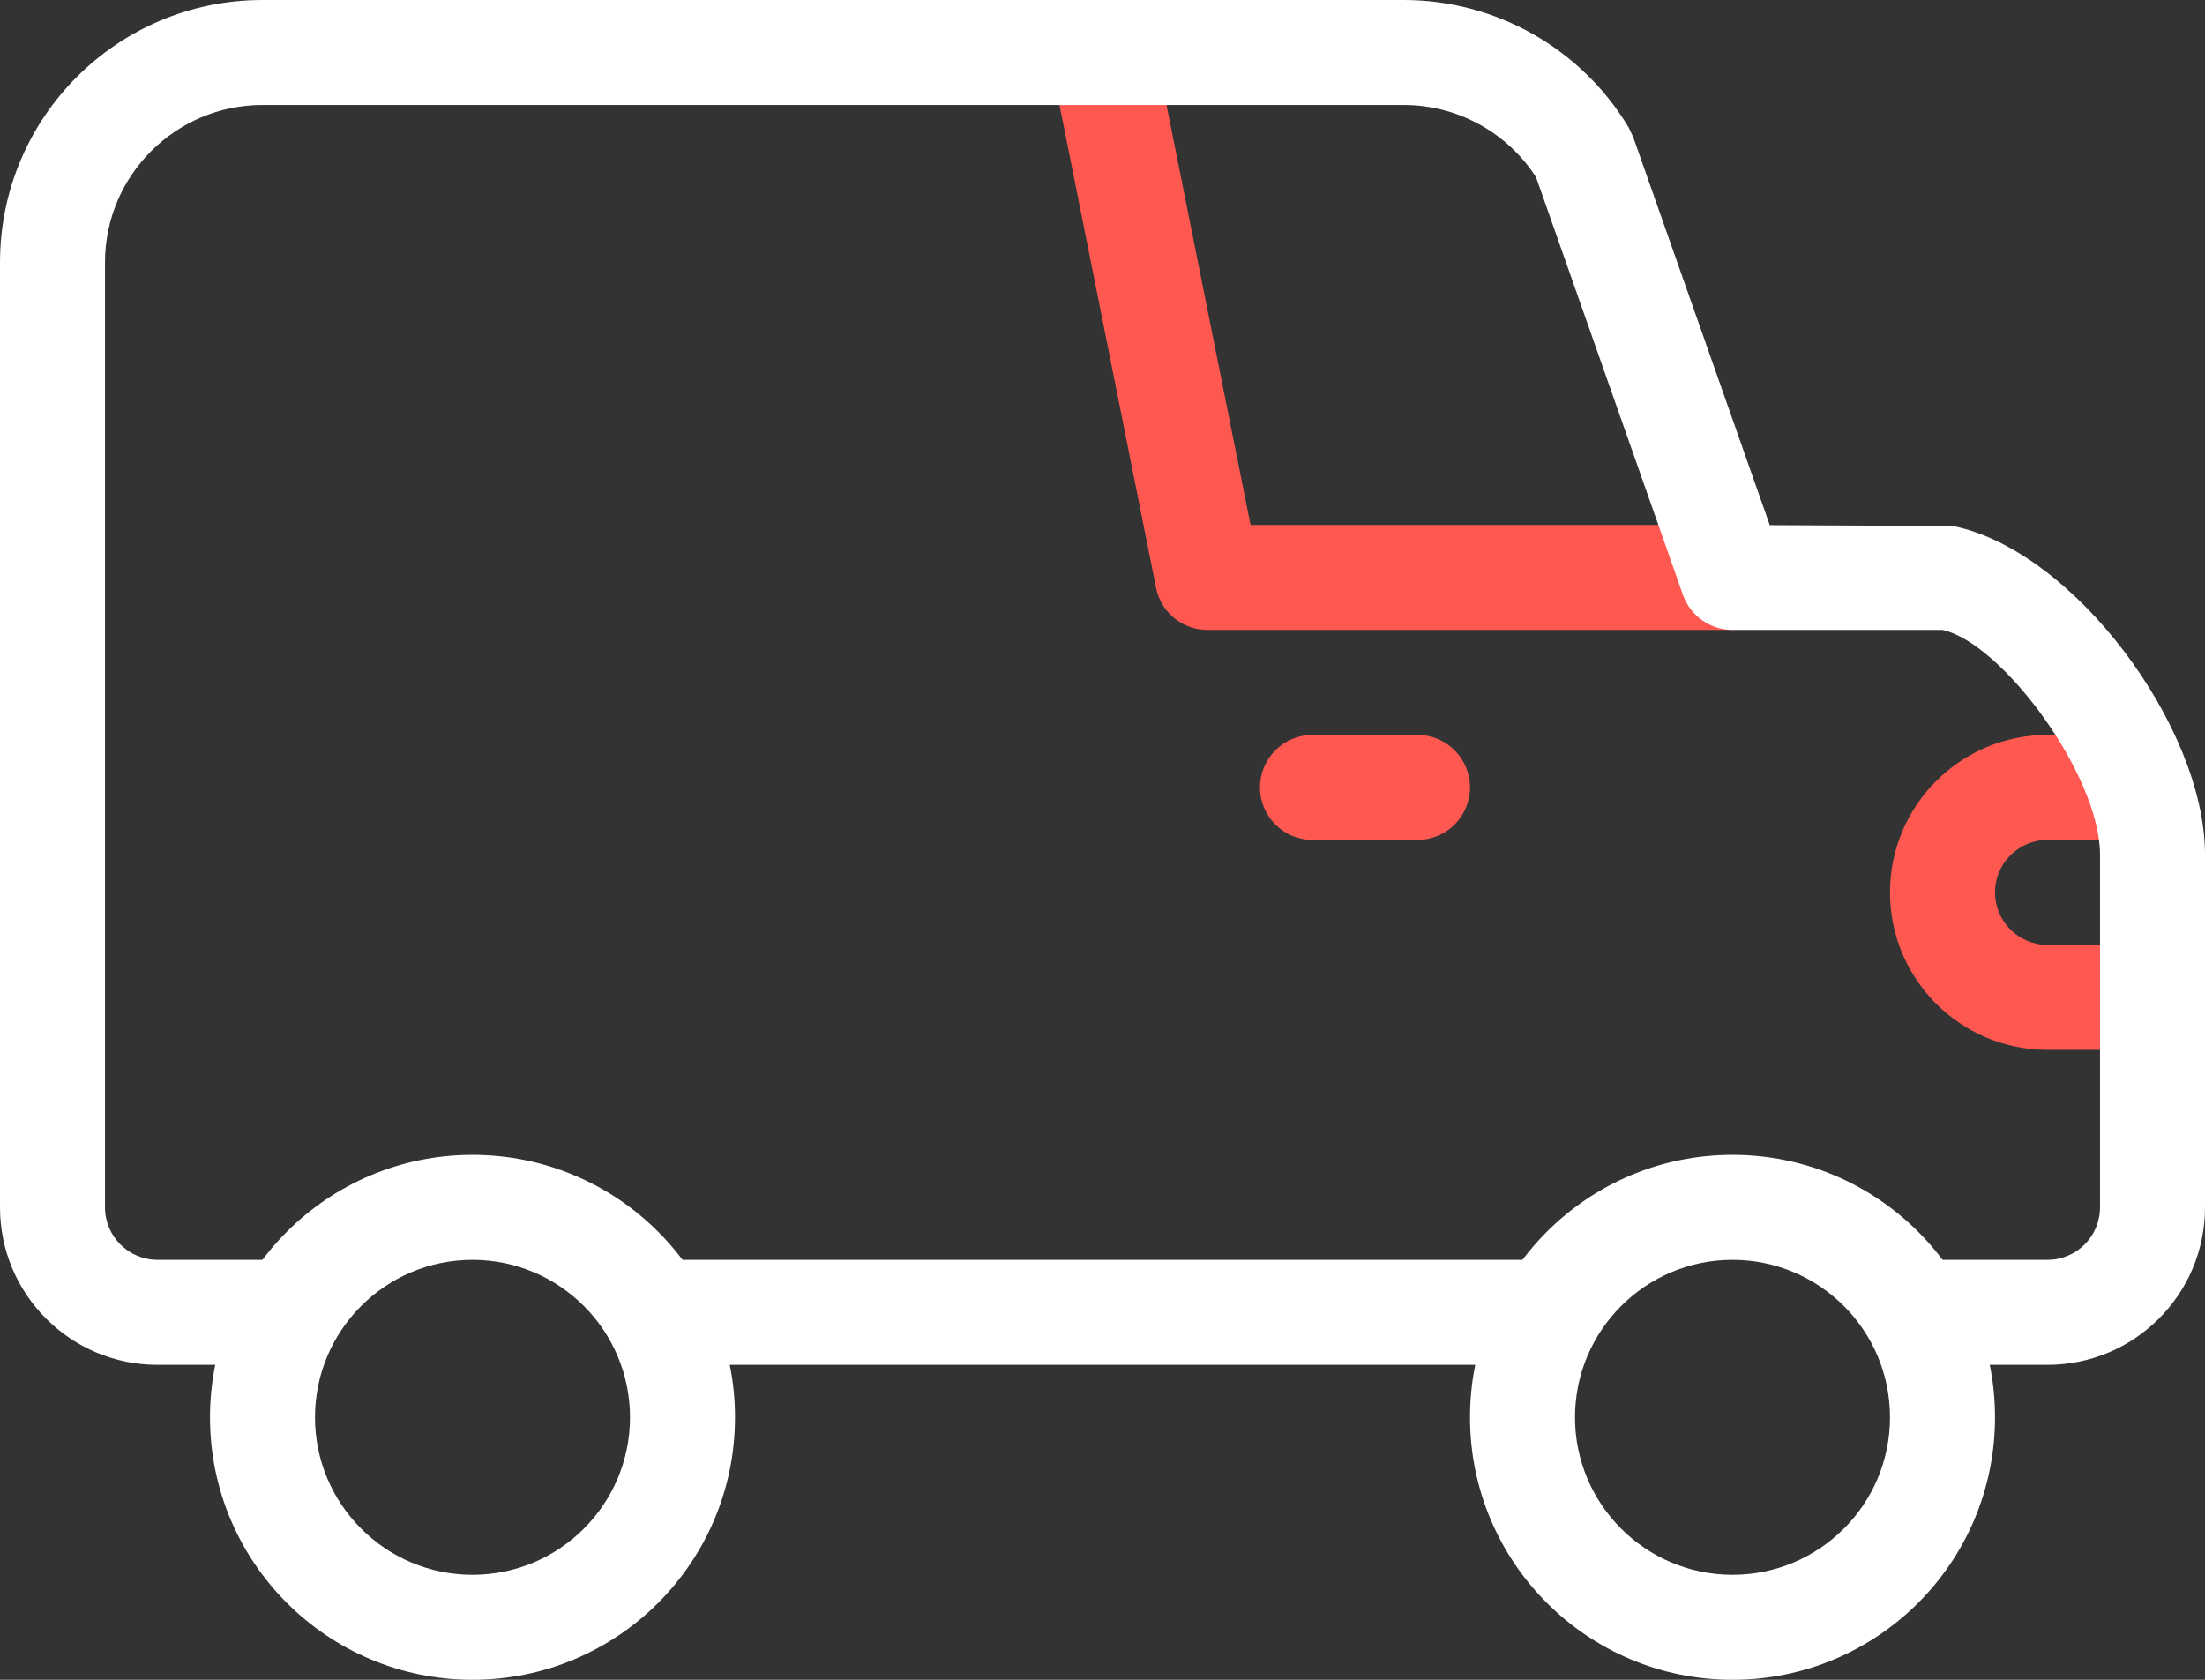
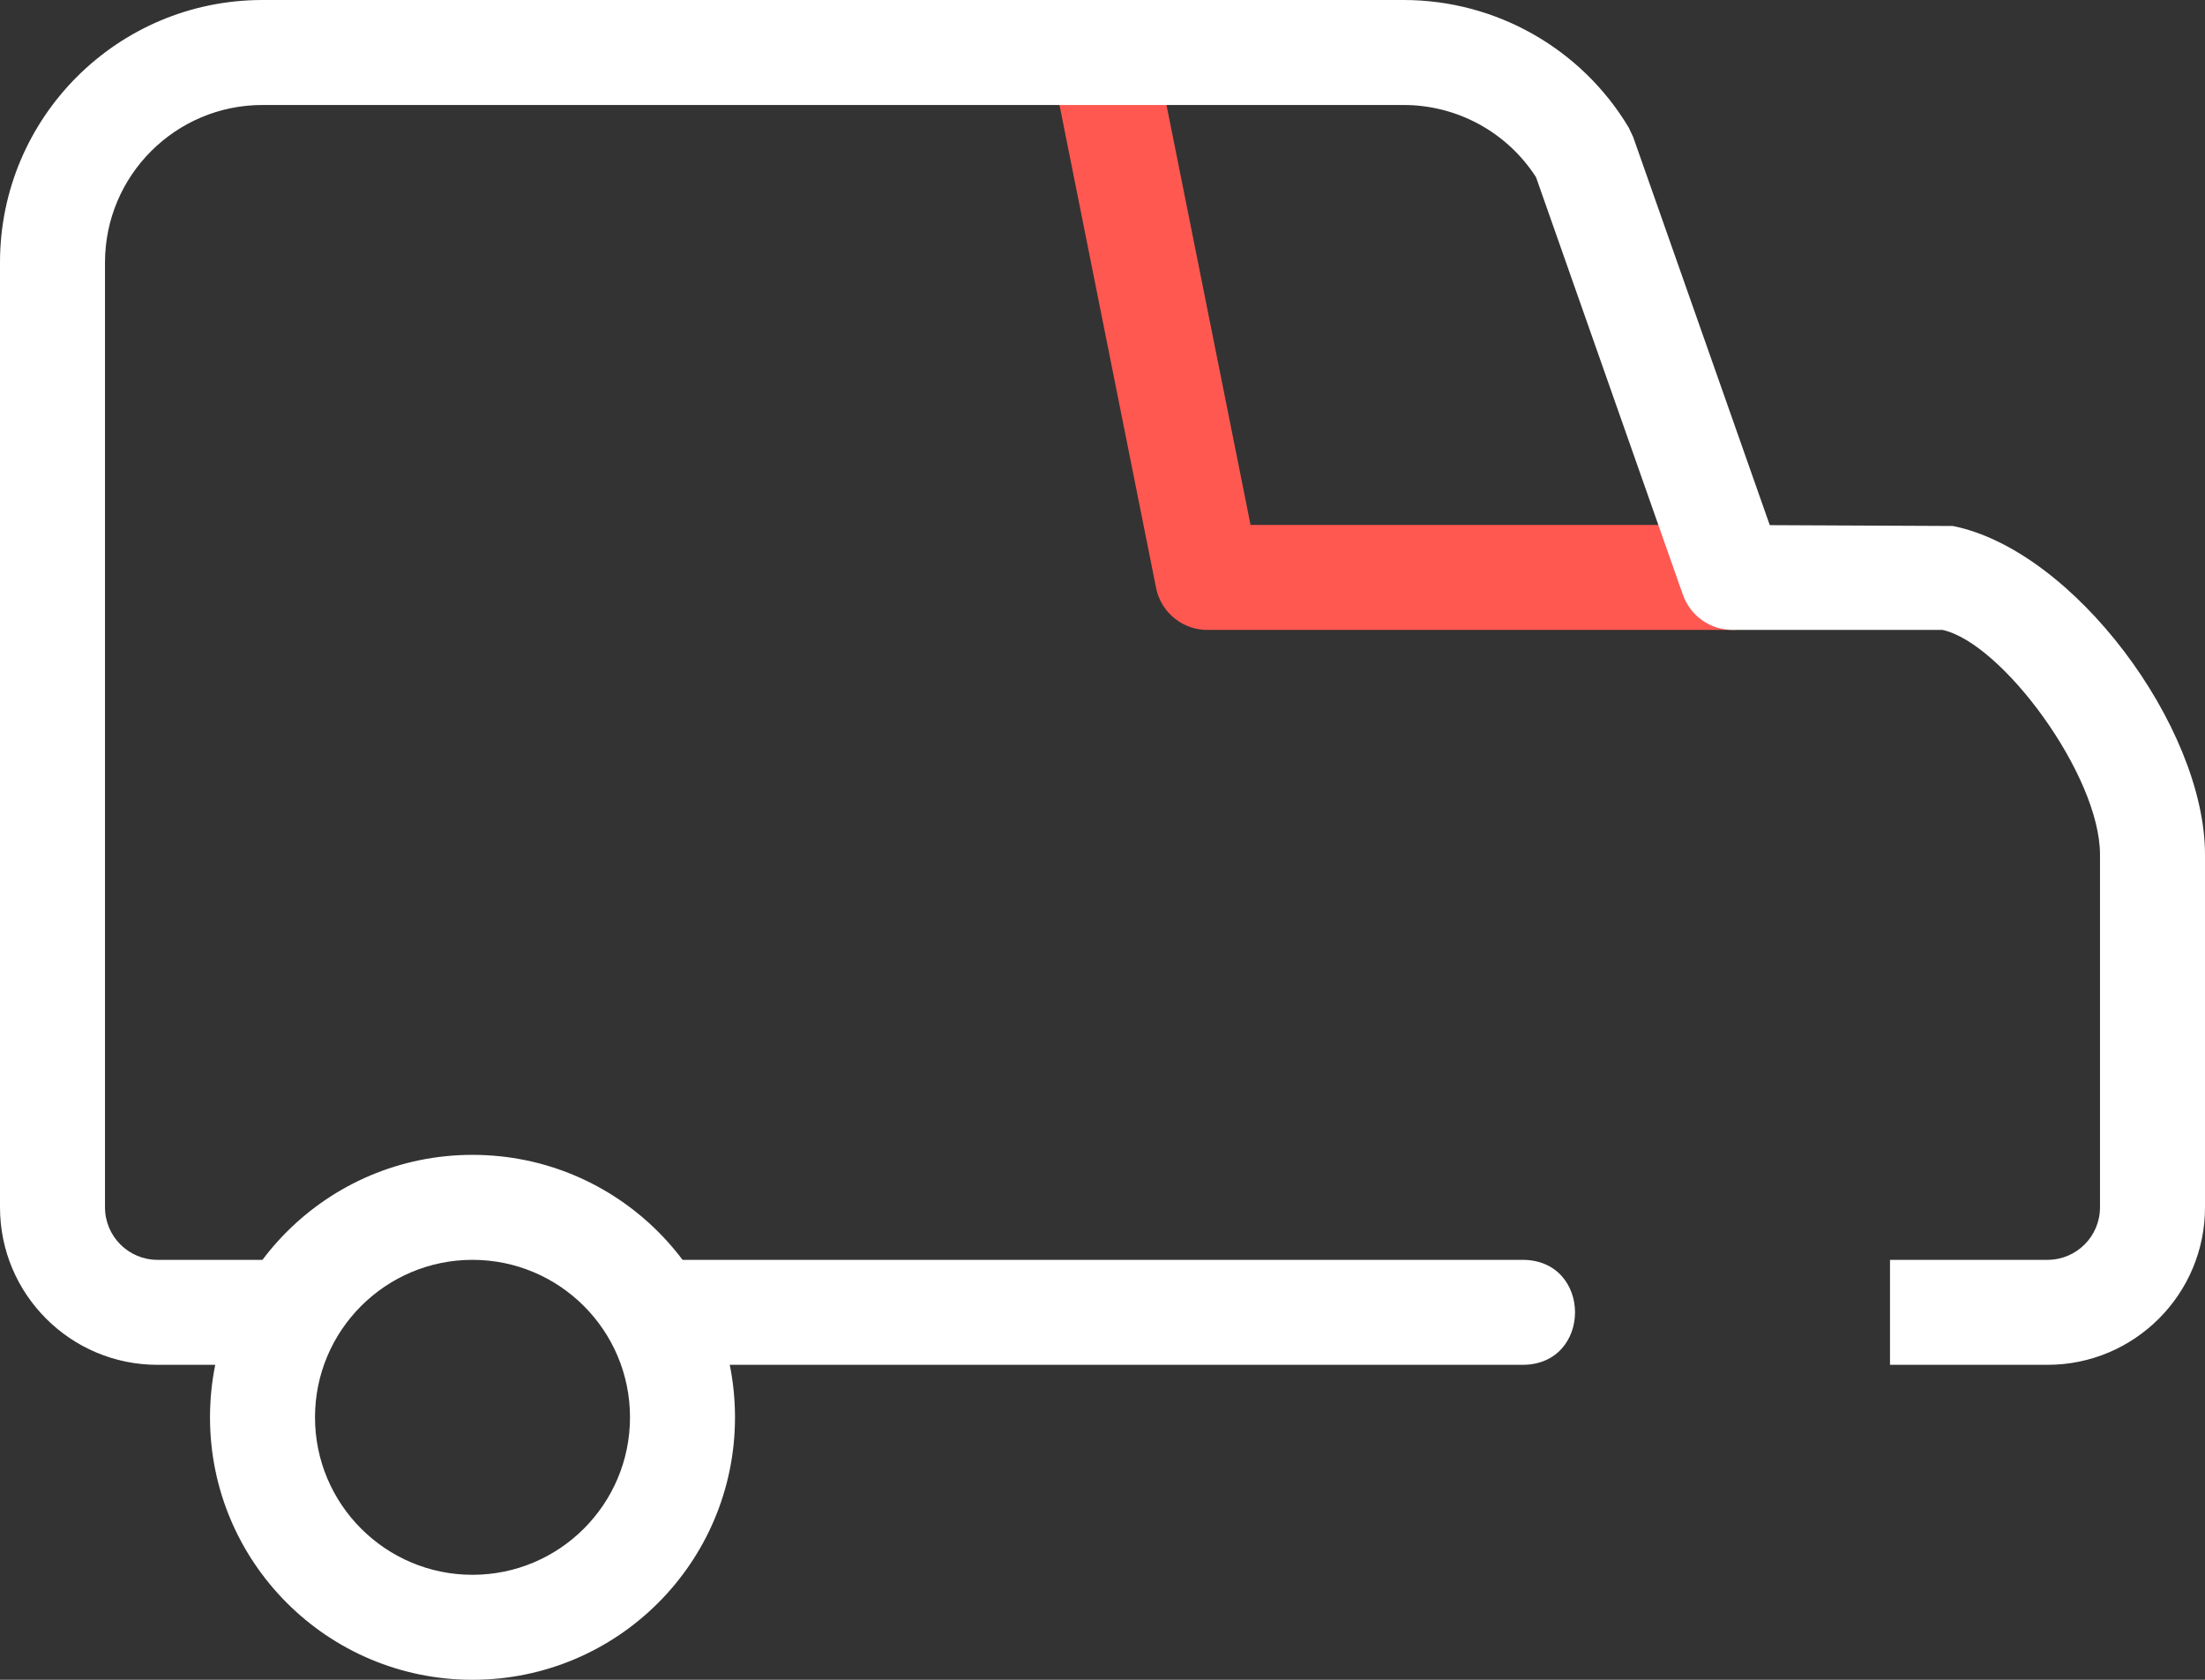
<svg xmlns="http://www.w3.org/2000/svg" width="21px" height="16px" viewBox="0 0 21 16" version="1.1">
  <rect x="0" y="0" width="21" height="16" fill="#333333" stroke="none" />
  <title>iconspace_Van_25px</title>
  <g id="Dark" stroke="none" stroke-width="1" fill="none" fill-rule="evenodd">
    <g id="Transportation-Line-Color" transform="translate(-227, -80)">
      <g id="PS-Icon-/-Dark-/-Transportation-/-Van" transform="translate(225, 75)">
        <polygon id="Path" points="0 0 25 0 25 25 0 25" />
-         <path d="M21.5,12 C20.672,12 20,12.672 20,13.5 C20,14.328 20.672,15 21.5,15 L22,15 L22,14 L21.5,14 C21.224,14 21,13.776 21,13.5 C21,13.224 21.224,13 21.5,13 L22,13 L22,12 L21.5,12 Z" id="Path" fill="#FF5851" fill-rule="nonzero" />
        <path d="M13.91,10 L18.5,10 C18.776,10 19,10.224 19,10.5 C19,10.776 18.776,11 18.5,11 L13.513,11 C13.274,11.007 13.058,10.841 13.01,10.598 L12.01,5.598 C11.956,5.327 12.131,5.064 12.402,5.01 C12.673,4.956 12.936,5.131 12.99,5.402 L13.91,10 Z" id="Path" fill="#FF5851" fill-rule="nonzero" />
-         <path d="M14.5,13 L15.5,13 C15.776,13 16,12.776 16,12.5 C16,12.224 15.776,12 15.5,12 L14.5,12 C14.224,12 14,12.224 14,12.5 C14,12.776 14.224,13 14.5,13 Z" id="Path" fill="#FF5851" fill-rule="nonzero" />
-         <path d="M18.5,21 C17.119,21 16,19.881 16,18.5 C16,17.119 17.119,16 18.5,16 C19.881,16 21,17.119 21,18.5 C21,19.881 19.881,21 18.5,21 Z M18.5,20 C19.328,20 20,19.328 20,18.5 C20,17.672 19.328,17 18.5,17 C17.672,17 17,17.672 17,18.5 C17,19.328 17.672,20 18.5,20 Z" id="Path" fill="#FFFFFF" fill-rule="nonzero" />
        <path d="M6.5,21 C5.119,21 4,19.881 4,18.5 C4,17.119 5.119,16 6.5,16 C7.881,16 9,17.119 9,18.5 C9,19.881 7.881,21 6.5,21 Z M6.5,20 C7.328,20 8,19.328 8,18.5 C8,17.672 7.328,17 6.5,17 C5.672,17 5,17.672 5,18.5 C5,19.328 5.672,20 6.5,20 Z" id="Path" fill="#FFFFFF" fill-rule="nonzero" />
        <path d="M18.028,10.666 C18.099,10.866 18.288,11 18.5,11 L20.5,11 C21.066,11.123 22,12.384 22,13.14 L22,16.5 C22,16.776 21.776,17 21.5,17 C21.316,17 20.816,17 20,17 L20,18 C20.888,18 21.388,18 21.5,18 C22.328,18 23,17.328 23,16.5 L23,13.14 C23,11.927 21.751,10.24 20.598,10.01 L18.855,10.002 L17.554,6.305 L17.511,6.214 C17.06,5.461 16.246,5 15.368,5 L4.5,5 C3.119,5 2,6.119 2,7.5 L2,16.5 C2,17.328 2.672,18 3.5,18 C3.6,18 4.1,18 5,18 L5,17 C4.184,17 3.684,17 3.5,17 C3.224,17 3,16.776 3,16.5 L3,7.5 C3,6.672 3.672,6 4.5,6 L15.368,6 C15.879,6 16.354,6.26 16.629,6.688 L18.028,10.666 Z M16.5,18 L8.5,18 C7.833,18 7.833,17 8.5,17 L16.5,17 C17.167,17 17.167,18 16.5,18 Z" id="Path" fill="#FFFFFF" fill-rule="nonzero" />
      </g>
    </g>
  </g>
</svg>